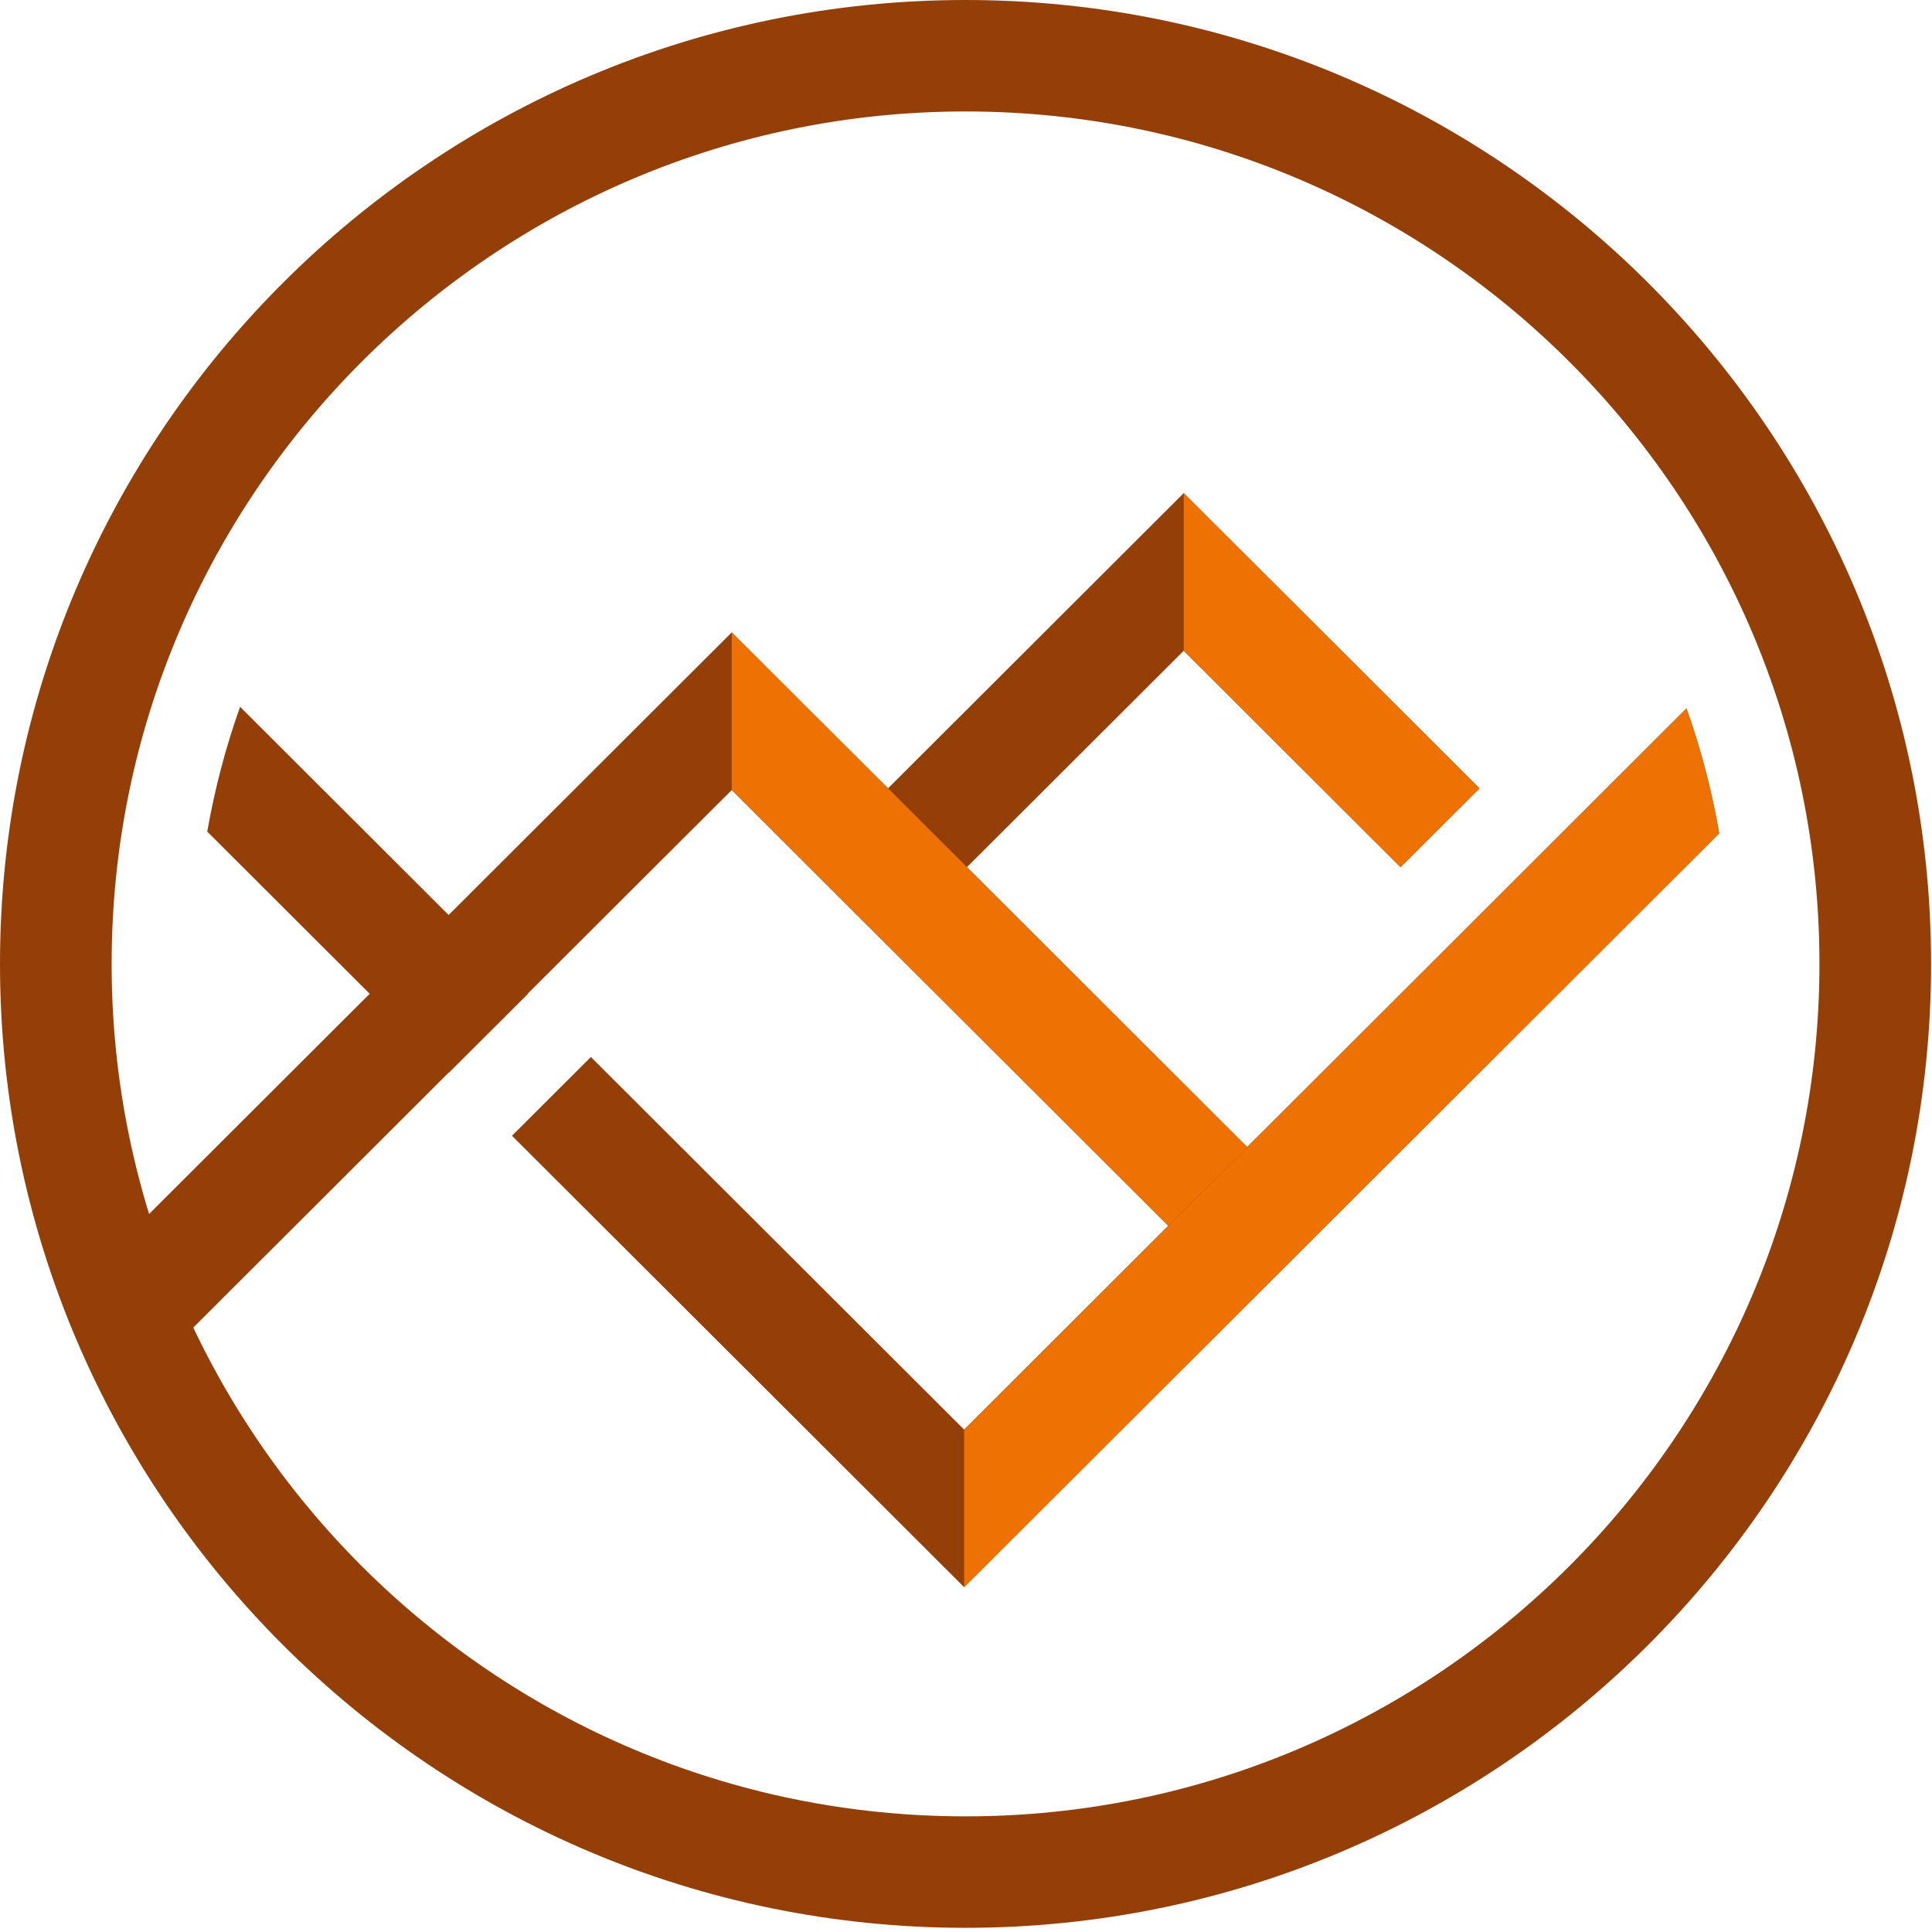
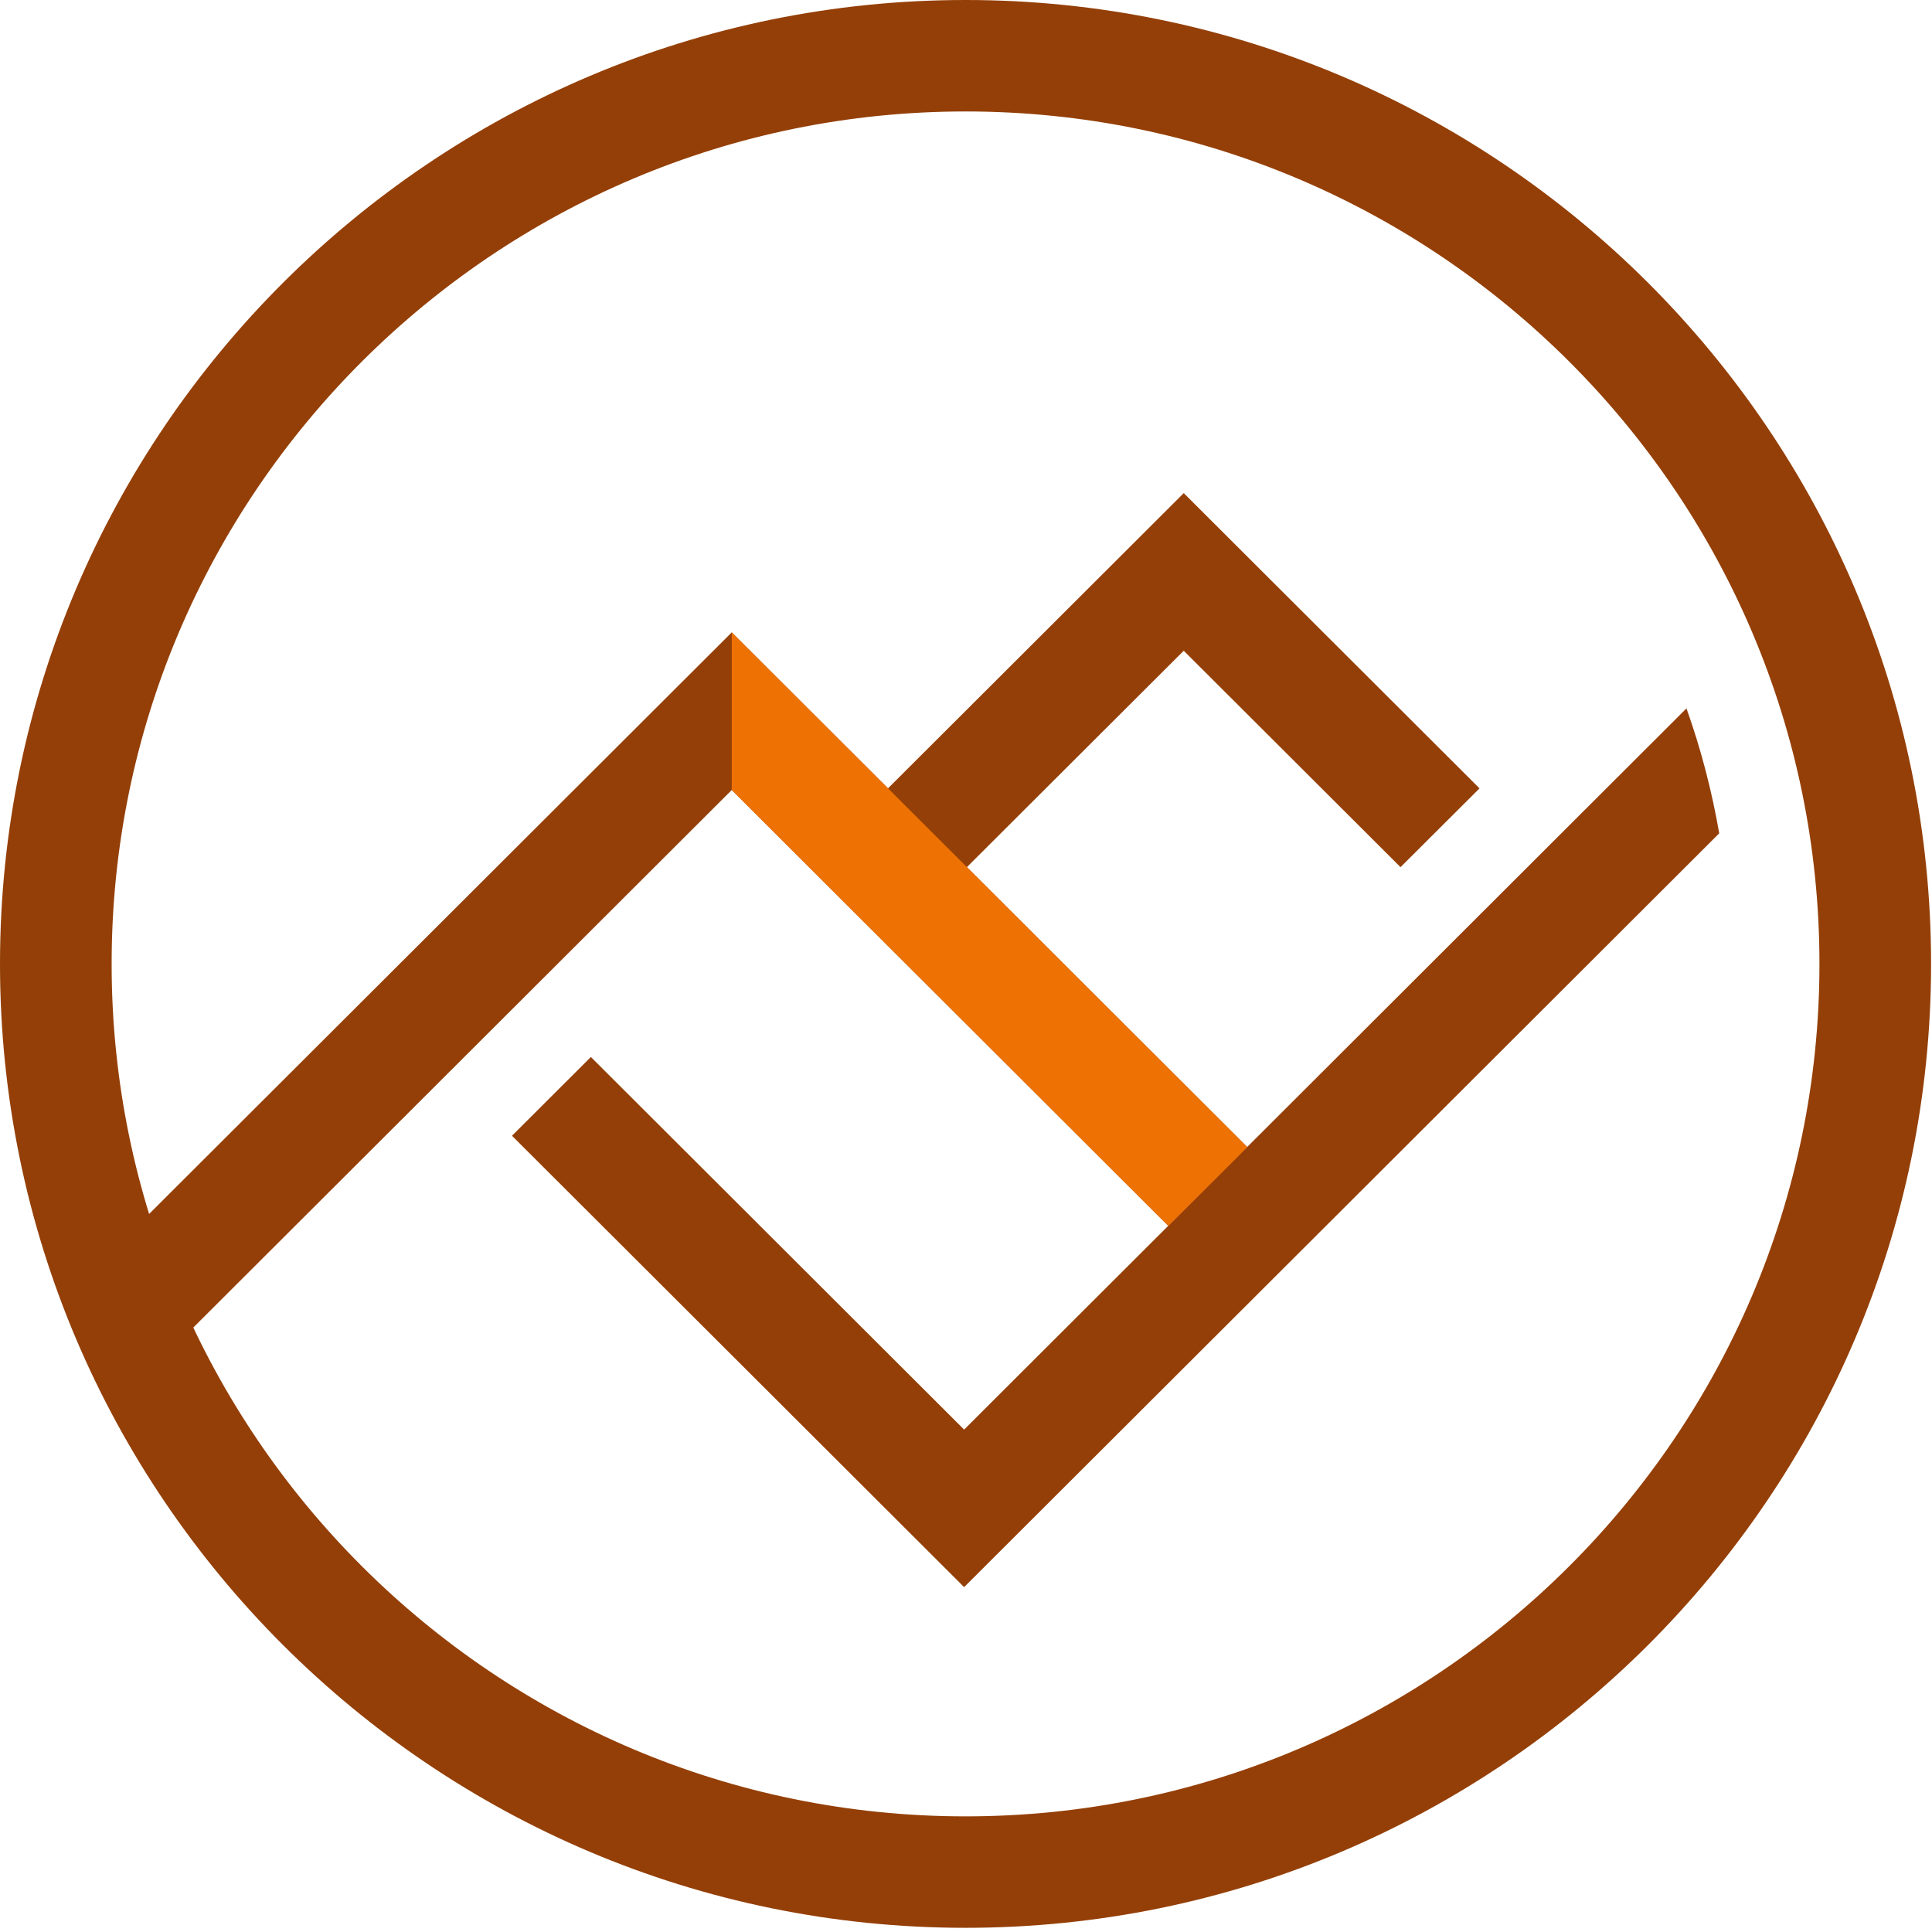
<svg xmlns="http://www.w3.org/2000/svg" width="97" height="97" viewBox="0 0 97 97" fill="none">
  <path d="M74.282 39.582L59.432 24.758L42.602 41.559L46.563 45.514L59.432 32.672L70.316 43.537L74.282 39.582Z" fill="#943F07" />
-   <path d="M74.282 39.582L59.432 24.758V32.672L70.316 43.537L74.282 39.582Z" fill="#EE7203" />
  <path d="M48.406 71.776L29.666 53.068L25.705 57.023L48.406 79.685L86.317 41.839C85.942 39.682 85.393 37.586 84.673 35.566L48.406 71.776Z" fill="#943F07" />
-   <path d="M48.406 71.776V79.69L86.317 41.843C85.942 39.687 85.393 37.591 84.673 35.571L48.406 71.781V71.776Z" fill="#EE7203" />
-   <path d="M22.535 53.858L26.496 49.904L12.054 35.486C11.334 37.506 10.784 39.596 10.405 41.753L22.53 53.858H22.535Z" fill="#943F07" />
  <path d="M9.107 67.249L5.141 63.29L36.74 31.749L62.626 57.595L58.66 61.549L36.74 39.663L9.107 67.249Z" fill="#943F07" />
-   <path d="M36.74 31.749L62.626 57.595L58.66 61.549L36.74 39.663V31.749Z" fill="#EE7203" />
+   <path d="M36.74 31.749L62.626 57.595L58.66 61.549L36.74 39.663Z" fill="#EE7203" />
  <path d="M48.477 96.79C21.749 96.79 0 75.078 0 48.395C0 21.712 21.749 0 48.477 0C75.206 0 96.954 21.712 96.954 48.395C96.954 75.078 75.206 96.79 48.477 96.79ZM48.477 5.596C24.838 5.596 5.605 24.796 5.605 48.395C5.605 71.994 24.838 91.194 48.477 91.194C72.116 91.194 91.349 71.994 91.349 48.395C91.349 24.796 72.116 5.596 48.477 5.596Z" fill="#943F07" />
</svg>